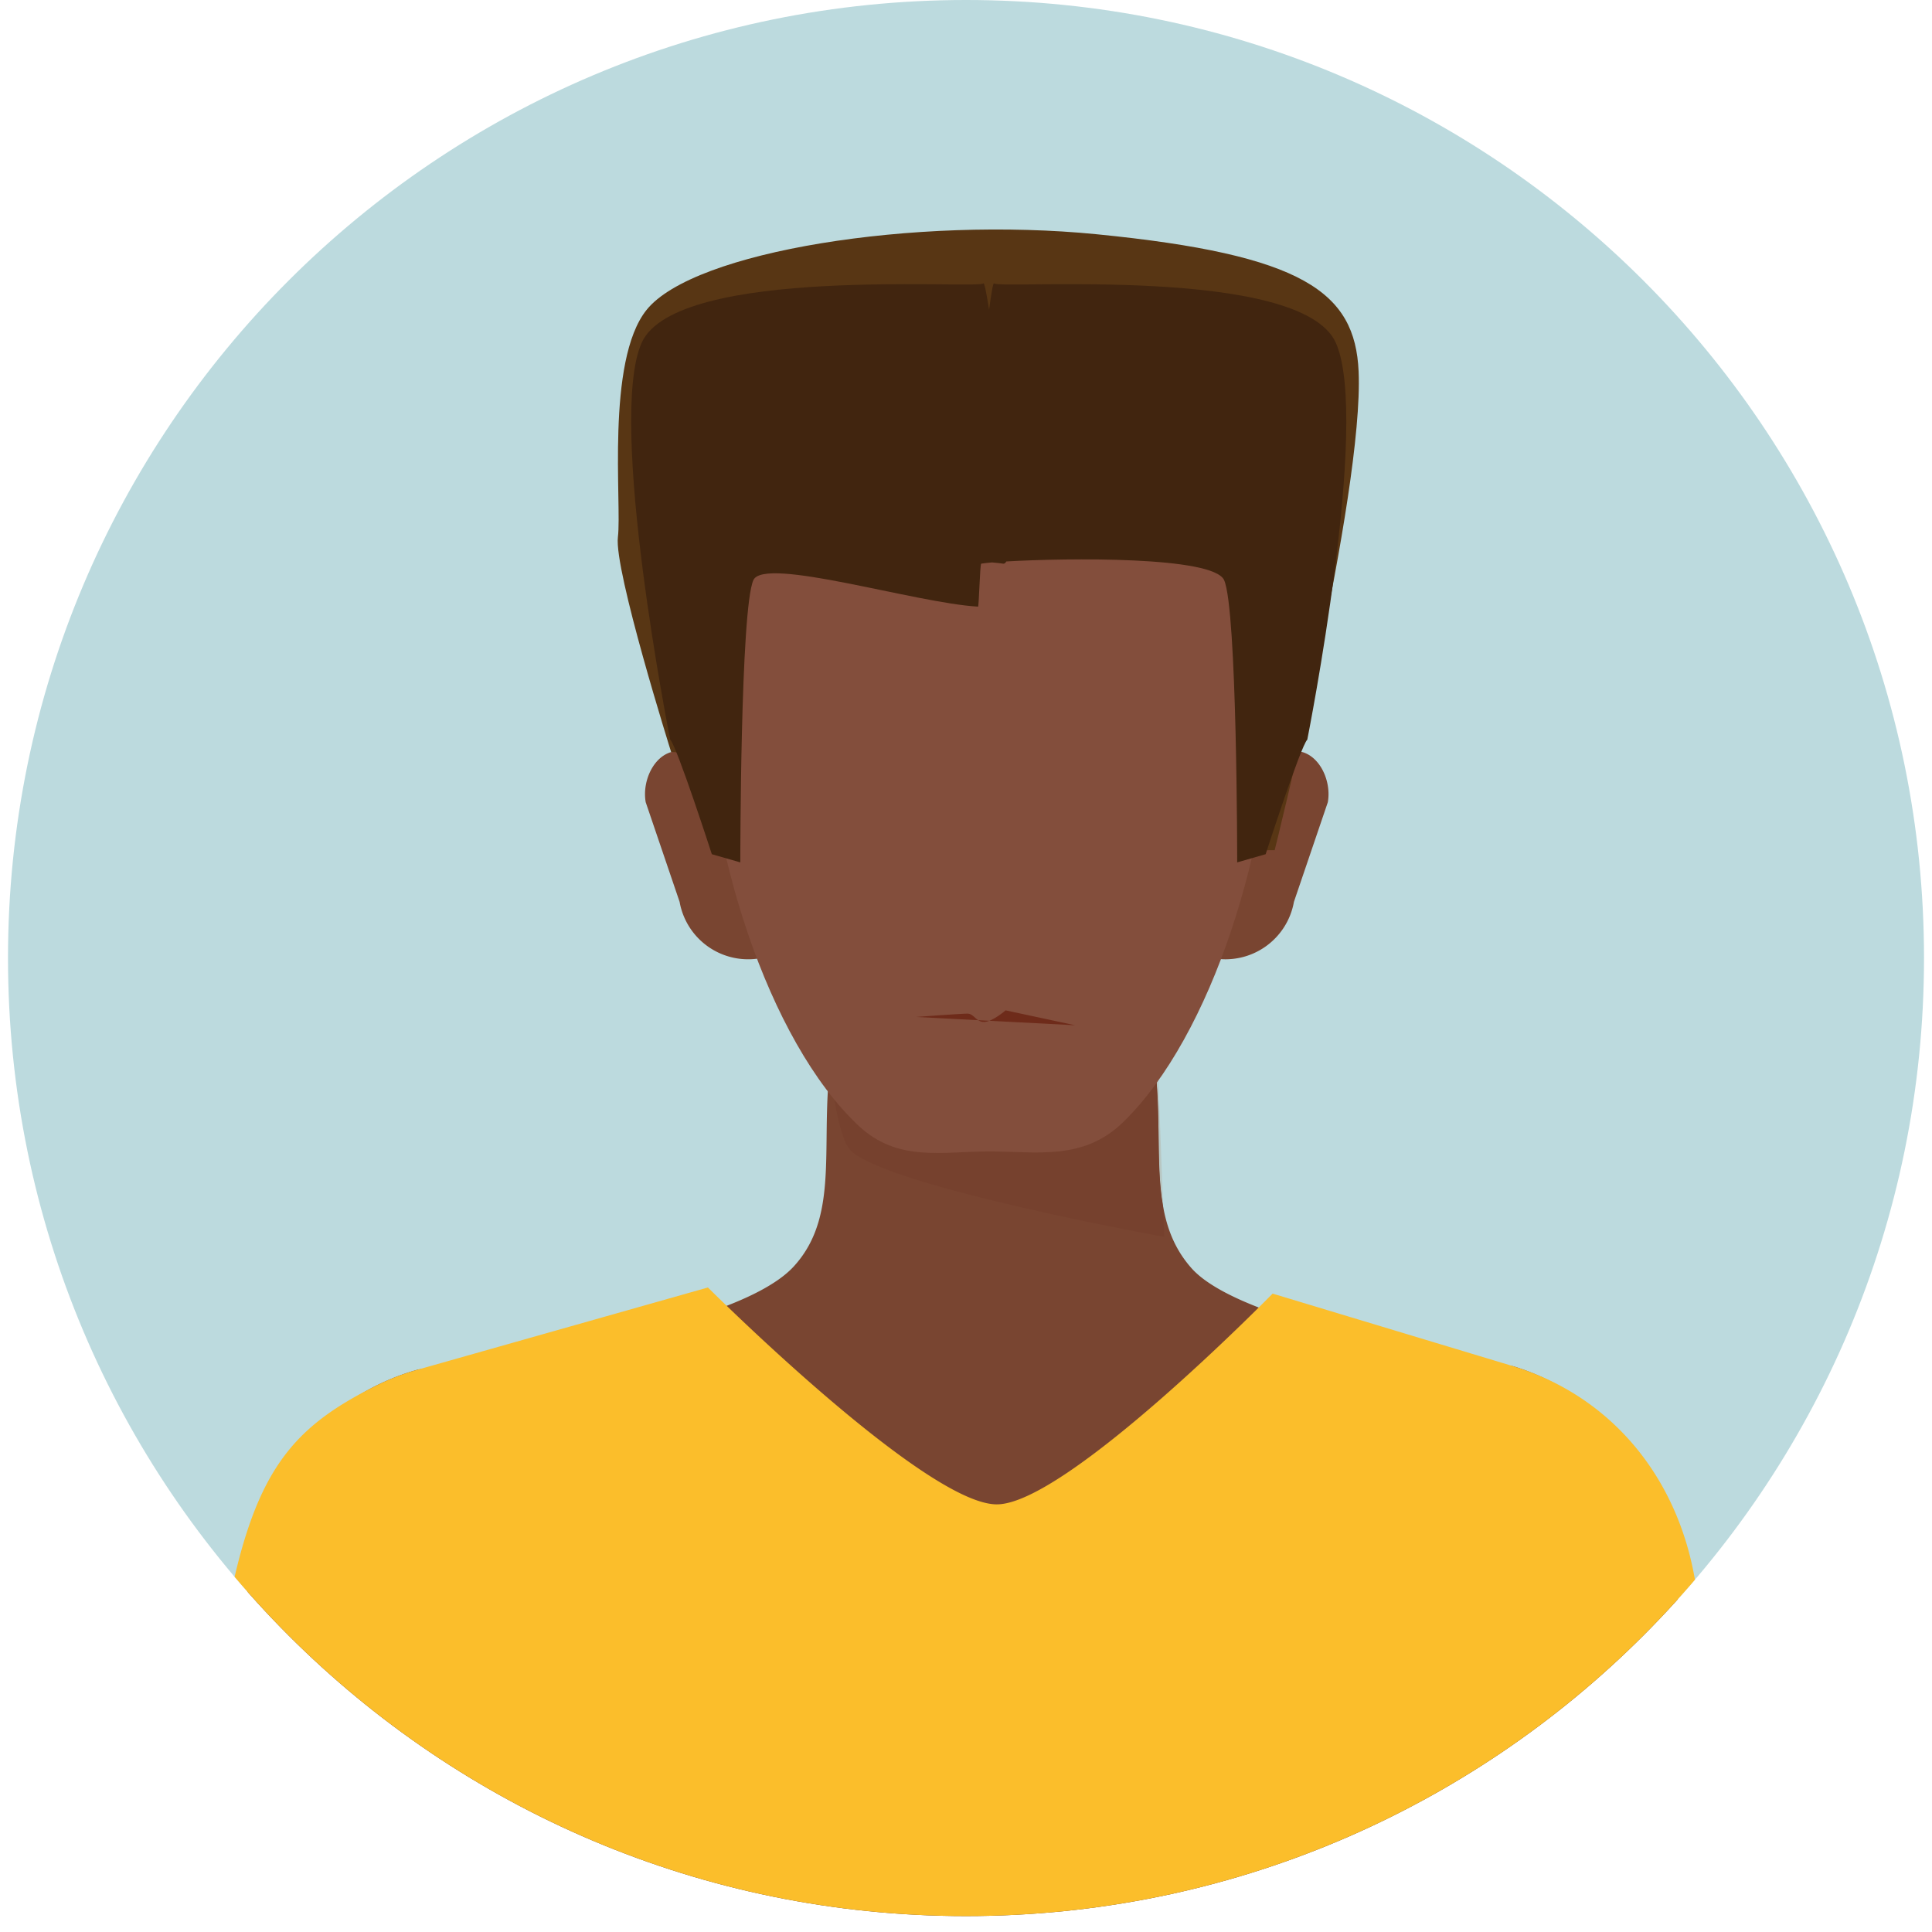
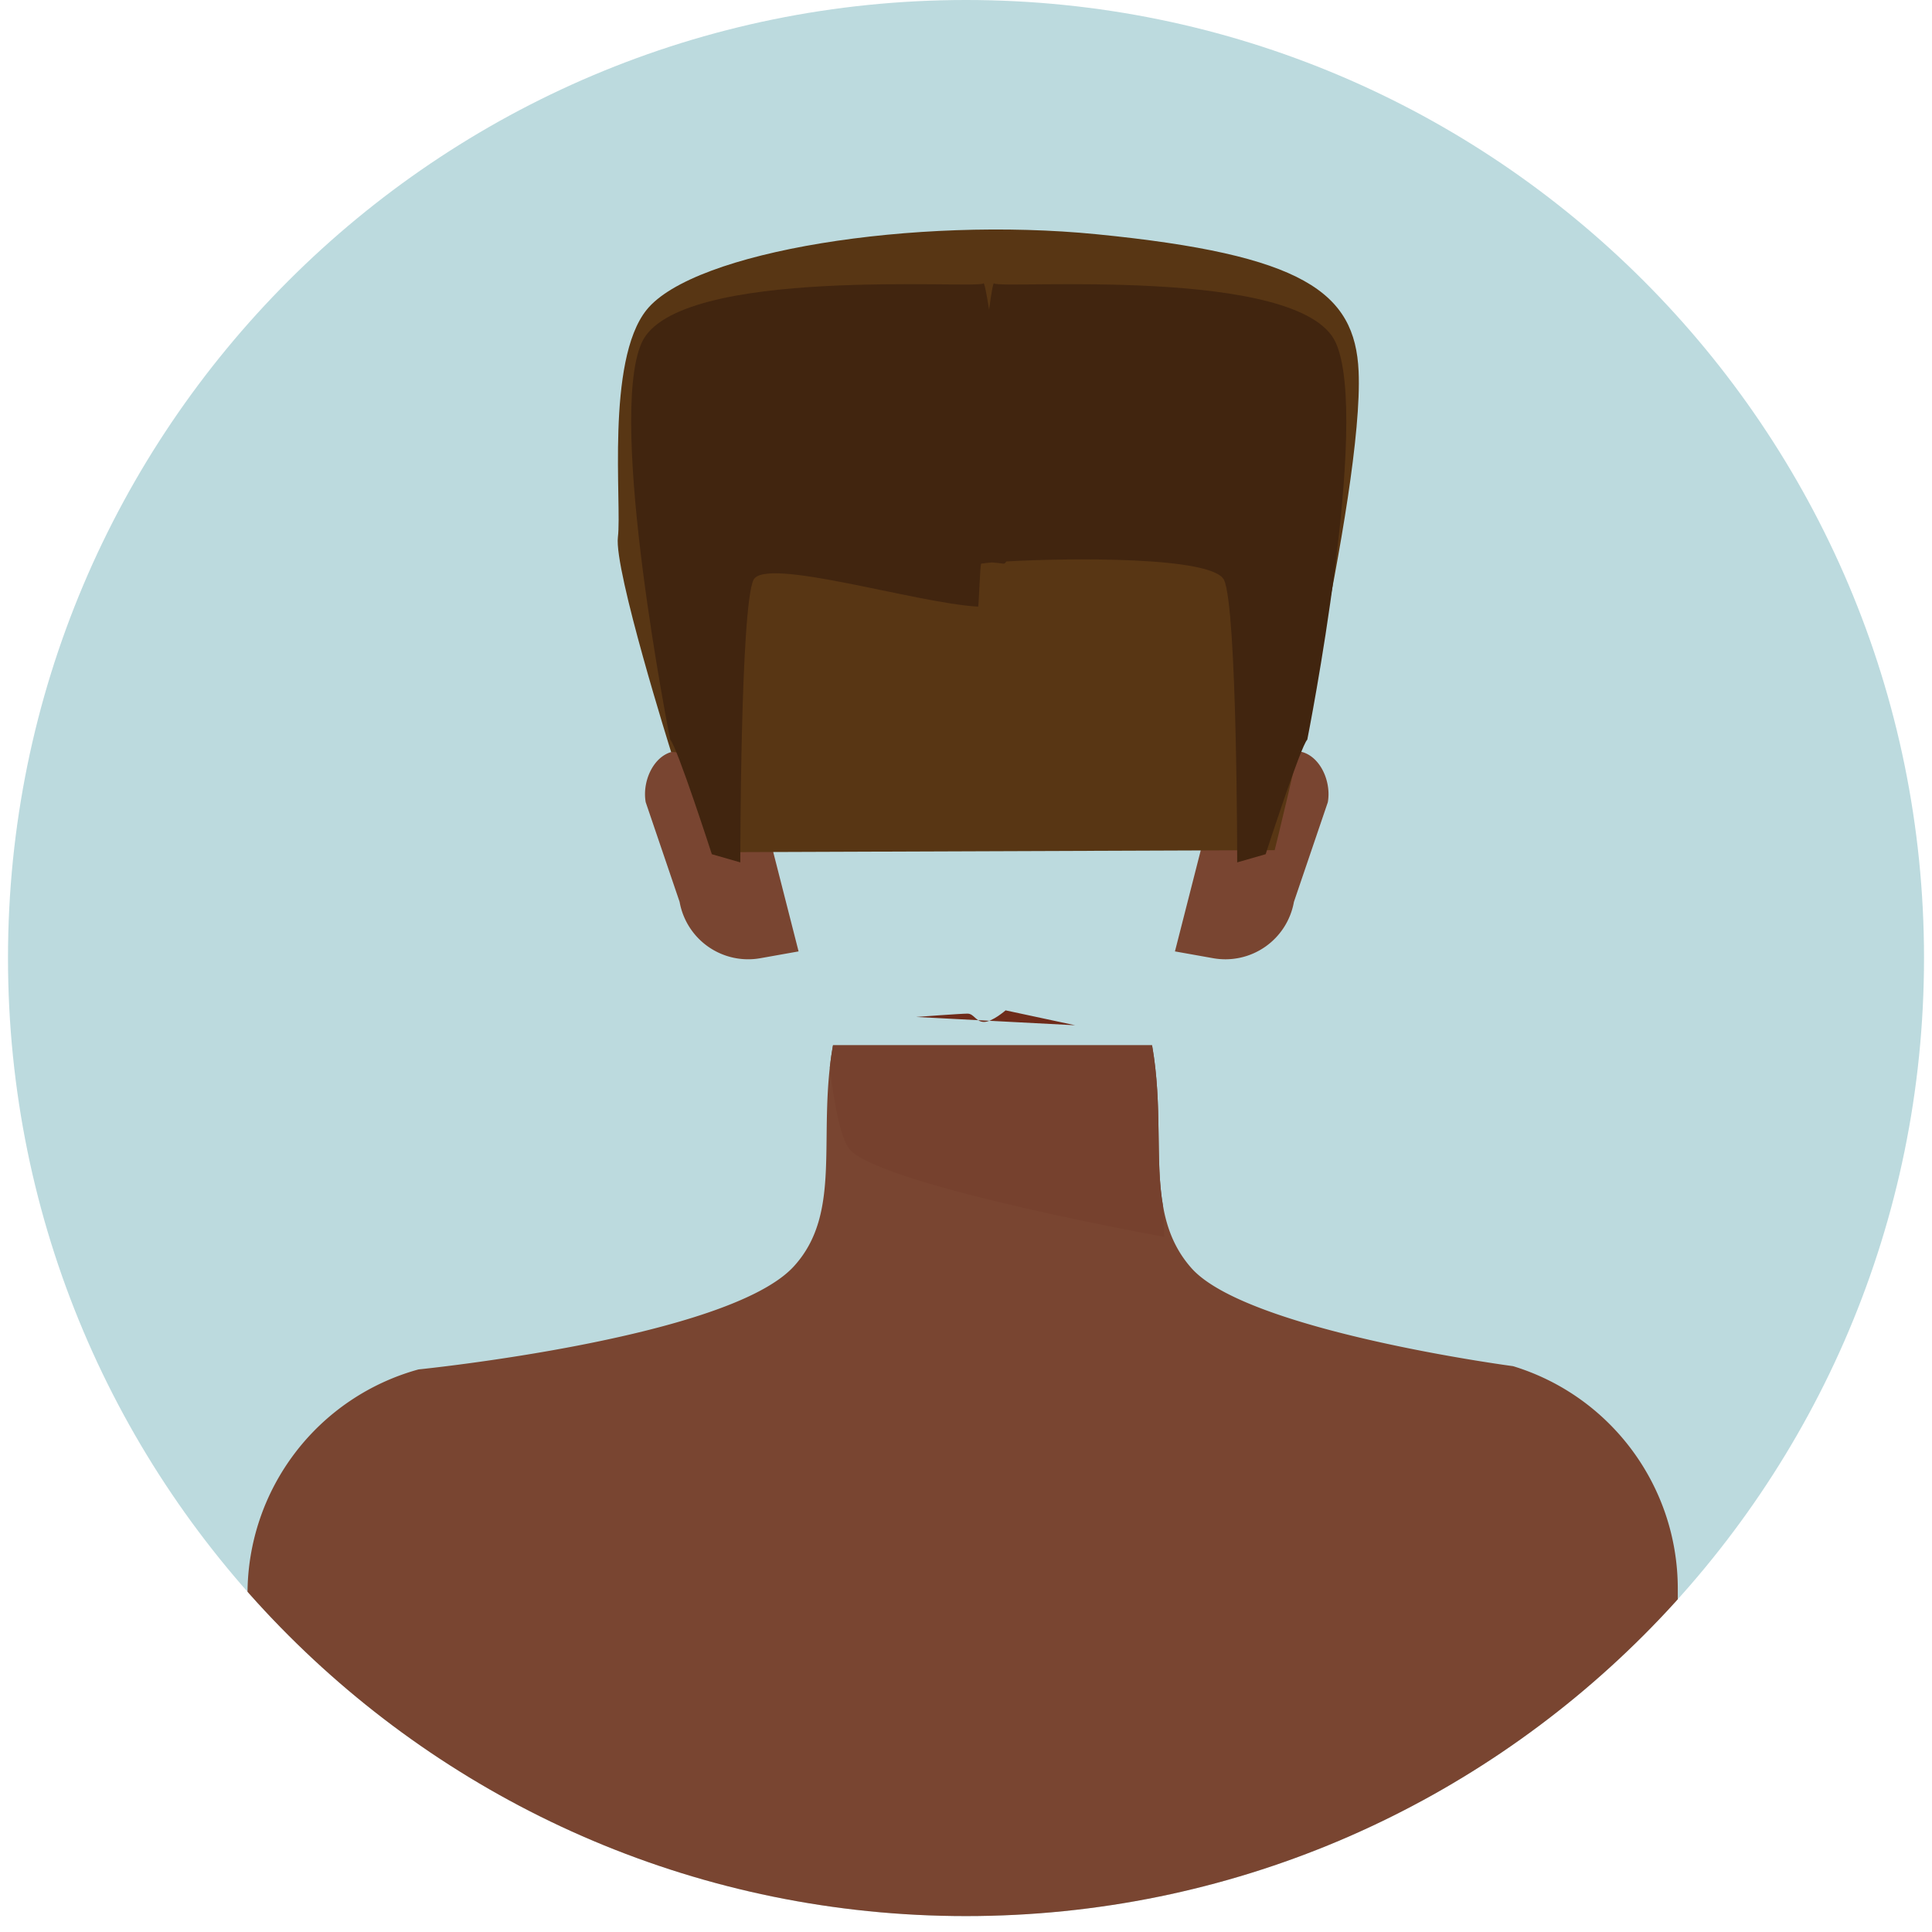
<svg xmlns="http://www.w3.org/2000/svg" viewBox="659.445 0 146.141 147.359" width="189.073" height="189.073">
  <defs>
    <clipPath id="k">
      <path d="M705 17h58v48h-58zm0 0" />
    </clipPath>
    <clipPath id="a">
      <path d="M677 79h110v68H677zm0 0" />
    </clipPath>
    <clipPath id="c">
-       <path d="M714 27h44v66h-44zm0 0" />
-     </clipPath>
+       </clipPath>
    <clipPath id="d">
      <path d="M805.586 73.07c0 40.36-32.715 73.075-73.07 73.075-40.356 0-73.07-32.715-73.07-73.075 0-40.355 32.714-73.07 73.07-73.07 40.355 0 73.07 32.715 73.07 73.07" />
    </clipPath>
    <clipPath id="e">
      <path d="M722 79h26v16h-26zm0 0" />
    </clipPath>
    <clipPath id="f">
      <path d="M805.586 73.07c0 40.36-32.715 73.075-73.07 73.075-40.356 0-73.07-32.715-73.07-73.075 0-40.355 32.714-73.07 73.07-73.07 40.355 0 73.07 32.715 73.07 73.07" />
    </clipPath>
    <clipPath id="g">
      <path d="M708 57h12v17h-12zm0 0" />
    </clipPath>
    <clipPath id="h">
      <path d="M805.586 73.07c0 40.36-32.715 73.075-73.07 73.075-40.356 0-73.07-32.715-73.07-73.075 0-40.355 32.714-73.07 73.07-73.07 40.355 0 73.07 32.715 73.07 73.07" />
    </clipPath>
    <clipPath id="i">
      <path d="M748 57h13v17h-13zm0 0" />
    </clipPath>
    <clipPath id="j">
      <path d="M805.586 73.07c0 40.36-32.715 73.075-73.07 73.075-40.356 0-73.07-32.715-73.07-73.075 0-40.355 32.714-73.07 73.07-73.07 40.355 0 73.07 32.715 73.07 73.07" />
    </clipPath>
    <clipPath id="b">
      <path d="M805.586 73.07c0 40.36-32.715 73.075-73.07 73.075-40.356 0-73.07-32.715-73.07-73.075 0-40.355 32.714-73.07 73.07-73.07 40.355 0 73.07 32.715 73.07 73.07" />
    </clipPath>
    <clipPath id="l">
      <path d="M805.586 73.07c0 40.36-32.715 73.075-73.07 73.075-40.356 0-73.07-32.715-73.07-73.075 0-40.355 32.714-73.07 73.07-73.07 40.355 0 73.07 32.715 73.07 73.07" />
    </clipPath>
    <clipPath id="m">
-       <path d="M712 28h44v60h-44zm0 0" />
-     </clipPath>
+       </clipPath>
    <clipPath id="n">
      <path d="M805.586 73.07c0 40.36-32.715 73.075-73.07 73.075-40.356 0-73.07-32.715-73.07-73.075 0-40.355 32.714-73.07 73.07-73.07 40.355 0 73.07 32.715 73.07 73.07" />
    </clipPath>
    <clipPath id="o">
      <path d="M706 21h56v45h-56zm0 0" />
    </clipPath>
    <clipPath id="p">
      <path d="M805.586 73.07c0 40.36-32.715 73.075-73.07 73.075-40.356 0-73.07-32.715-73.07-73.075 0-40.355 32.714-73.07 73.07-73.07 40.355 0 73.07 32.715 73.07 73.07" />
    </clipPath>
    <clipPath id="q">
      <path d="M672 98h122v49H672zm0 0" />
    </clipPath>
    <clipPath id="r">
-       <path d="M805.586 73.07c0 40.36-32.715 73.075-73.07 73.075-40.356 0-73.07-32.715-73.07-73.075 0-40.355 32.714-73.07 73.07-73.07 40.355 0 73.07 32.715 73.07 73.07" />
-     </clipPath>
+       </clipPath>
    <clipPath id="s">
      <path d="M728 77h13v2h-13zm0 0" />
    </clipPath>
    <clipPath id="t">
      <path d="M805.586 73.07c0 40.36-32.715 73.075-73.07 73.075-40.356 0-73.07-32.715-73.07-73.075 0-40.355 32.714-73.07 73.07-73.07 40.355 0 73.07 32.715 73.07 73.07" />
    </clipPath>
  </defs>
  <path style="stroke:none;fill-rule:nonzero;fill:#bcdade;fill-opacity:1" d="M805.586 73.07c0 40.36-32.715 73.075-73.07 73.075-40.356 0-73.07-32.715-73.07-73.075 0-40.355 32.714-73.07 73.07-73.07 40.355 0 73.07 32.715 73.07 73.07" />
  <g clip-path="url(#a)">
    <g clip-path="url(#b)">
      <path style="stroke:none;fill-rule:nonzero;fill:#794531;fill-opacity:1" d="M774.234 104.2s-20.273-2.68-24.523-7.477c-3.738-4.22-1.774-10.032-3.004-16.996h-24.336c-1.223 6.91.774 12.738-2.98 16.855-4.996 5.488-28.63 7.867-28.63 7.867a17.75 17.75 0 0 0-13.046 17.114v25.796h109.09v-26.183c0-7.809-5.102-14.7-12.57-16.977" />
    </g>
  </g>
  <g clip-path="url(#c)">
    <g clip-path="url(#d)">
      <path style="stroke:none;fill-rule:nonzero;fill:#b8c7c3;fill-opacity:1" d="M747.547 92.008c-.621-3.492-.02-7.63-.84-12.281h-24.336a25.73 25.73 0 0 0-.242 1.671c-.34-2.933-.465-5.746-.465-5.746s-7.21-14.902-7.21-23.703c0-16.41 9.675-24.469 21.609-24.469 11.933 0 21.609 8.06 21.609 24.47 0 8.347-6.535 22.542-6.535 22.542l-3.973 7.203.383 10.313" />
    </g>
  </g>
  <g clip-path="url(#e)">
    <g clip-path="url(#f)">
      <path style="stroke:none;fill-rule:nonzero;fill:#76412e;fill-opacity:1" d="M747.633 94.34s-20.903-3.774-23.88-6.555c-.784-.738-1.3-3.617-1.624-6.387.062-.55.14-1.109.242-1.671h24.336c.82 4.652.219 8.789.84 12.28l.086 2.333" />
    </g>
  </g>
  <g clip-path="url(#g)">
    <g clip-path="url(#h)">
      <path style="stroke:none;fill-rule:nonzero;fill:#794531;fill-opacity:1" d="m719.746 72.566-2.922.52a5.309 5.309 0 0 1-6.152-4.297l-2.586-7.602c-.324-1.828.871-4.082 2.715-3.89 1.504.152 5.62 2.238 5.62 2.238l3.325 13.031" />
    </g>
  </g>
  <g clip-path="url(#i)">
    <g clip-path="url(#j)">
      <path style="stroke:none;fill-rule:nonzero;fill:#794531;fill-opacity:1" d="m748.453 72.566 2.918.52a5.31 5.31 0 0 0 6.156-4.297l2.586-7.602c.324-1.828-.87-4.082-2.715-3.89-1.503.152-5.62 2.238-5.62 2.238l-3.325 13.031" />
    </g>
  </g>
  <g clip-path="url(#k)">
    <g clip-path="url(#l)">
      <path style="stroke:none;fill-rule:nonzero;fill:#583614;fill-opacity:1" d="m715.016 64.996-2.809-7.488-2.184-.156s-4.37-13.891-4.058-16.387c.312-2.496-.938-13.422 2.183-17.324 3.598-4.496 20.497-7.145 34.336-5.774 15.762 1.559 19.707 4.406 19.977 10.457.41 9.352-6.402 36.52-6.402 36.52l-41.043.152" />
    </g>
  </g>
  <g clip-path="url(#m)">
    <g clip-path="url(#n)">
      <path style="stroke:none;fill-rule:nonzero;fill:#834e3c;fill-opacity:1" d="M755.879 52.871c0 11.32-4.606 26.16-11.383 32.723-3.043 2.953-6.527 2.23-10.226 2.23-3.582 0-6.961.832-9.934-1.949-6.938-6.484-11.676-21.52-11.676-33.004 0-16.406 9.676-24.469 21.61-24.469 11.933 0 21.609 8.063 21.609 24.47" />
    </g>
  </g>
  <g clip-path="url(#o)">
    <g clip-path="url(#p)">
      <path style="stroke:none;fill-rule:nonzero;fill:#41250f;fill-opacity:1" d="M760.719 26.137c-2.672-5.93-25.727-4.055-26.063-4.524-.062-.093-.207.696-.379 2.008-.207-1.312-.37-2.101-.433-2.008-.336.469-23.387-1.406-26.063 4.524-2.672 5.933 2.172 30.277 2.172 30.277.504.469 3.176 8.738 3.176 8.738l2.172.625s0-19.351 1-21.535c.836-1.82 12.355 1.754 17.129 2.028.07.12.148-3.258.246-3.278.156-.027.441-.062.828-.094.394.032.683.067.844.094.093.02.175-.047.242-.168 4.676-.273 15.773-.398 16.61 1.418 1 2.184 1 21.535 1 21.535l2.171-.625s2.676-8.27 3.176-8.738c0 0 4.844-24.344 2.172-30.277" />
    </g>
  </g>
  <g clip-path="url(#q)">
    <g clip-path="url(#r)">
      <path style="stroke:none;fill-rule:nonzero;fill:#fbbe2b;fill-opacity:1" d="M793.36 147.36H672.097s3.105-20.415 4.578-26.848c2.02-8.844 4.933-11.875 10.867-14.832a17.622 17.622 0 0 1 3.219-1.23l22.07-6.25s16.504 16.484 22.004 16.542c5.27.059 21.066-16.074 21.066-16.074l18.332 5.531c7.47 2.278 12.446 8.375 13.84 16.059 1.52 8.336 5.285 27.101 5.285 27.101" />
    </g>
  </g>
  <g clip-path="url(#s)">
    <g clip-path="url(#t)">
      <path style="stroke:none;fill-rule:nonzero;fill:#6e2b1a;fill-opacity:1" d="M728.715 77.566s3.406-.254 3.914-.254c.504 0 .633.633 1.262.633.632 0 1.644-.882 1.644-.882l5.305 1.136-12.125-.633" />
    </g>
  </g>
</svg>